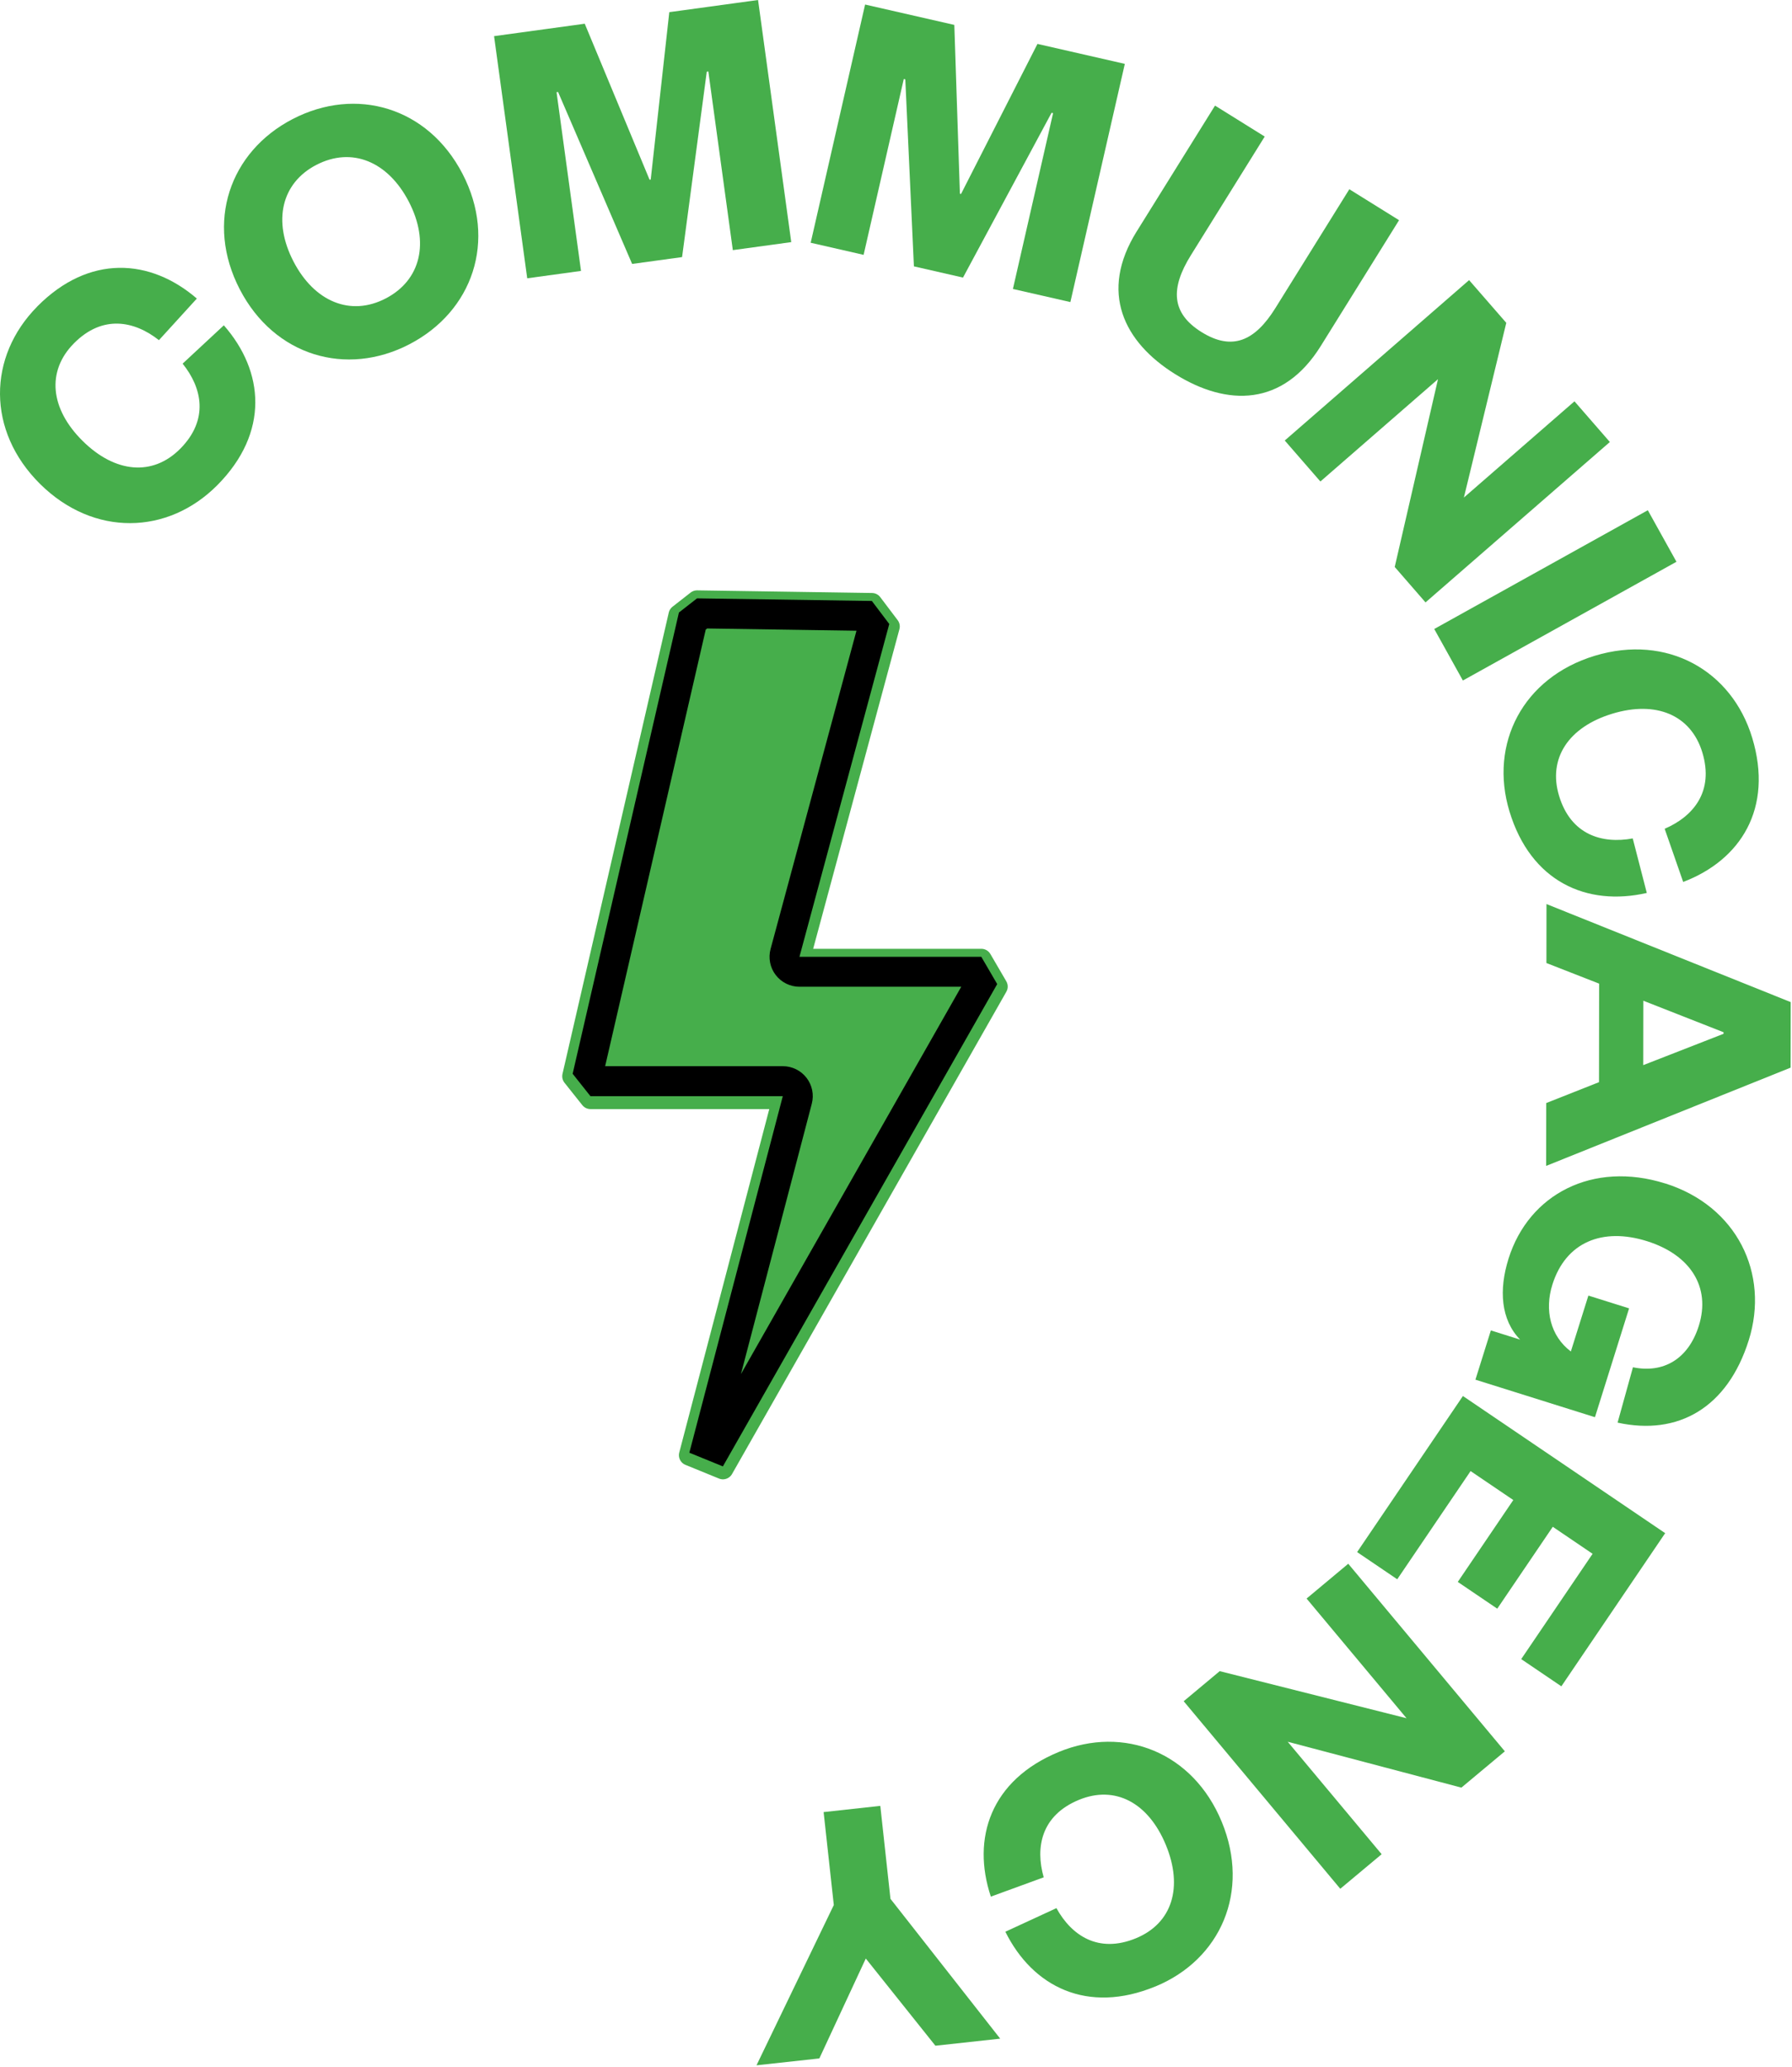
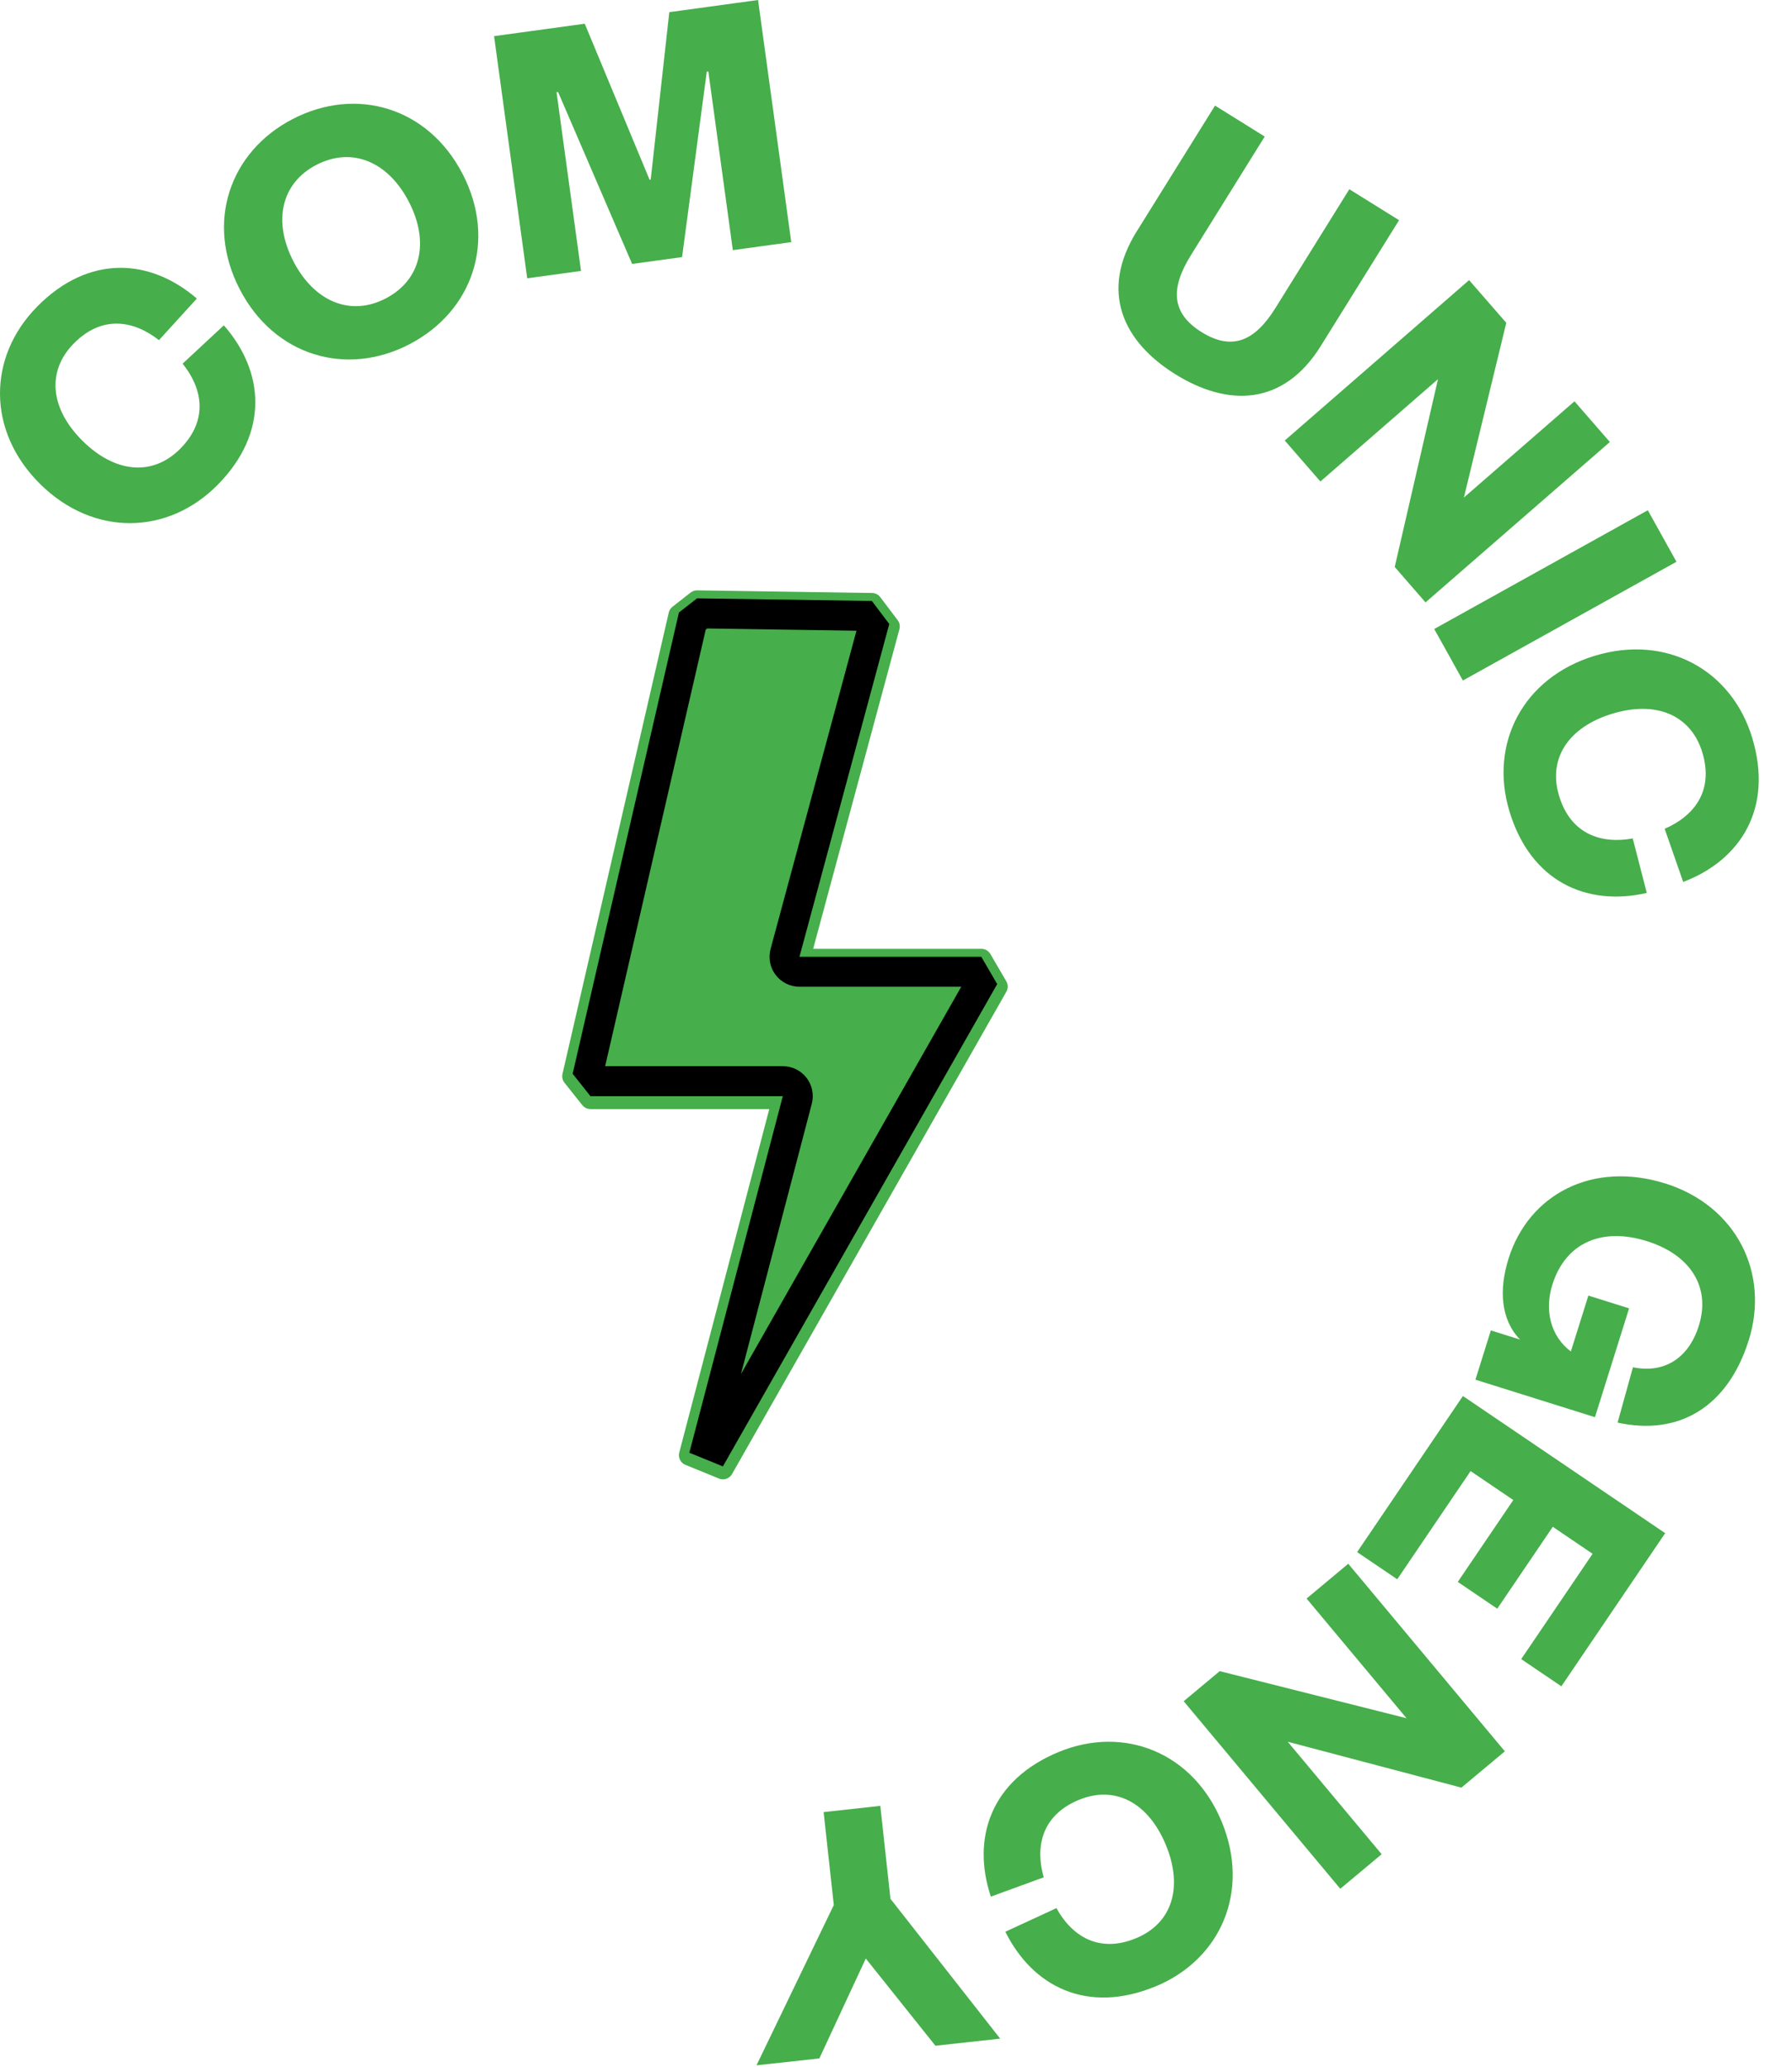
<svg xmlns="http://www.w3.org/2000/svg" width="100%" height="100%" viewBox="0 0 600 692" xml:space="preserve" style="fill-rule:evenodd;clip-rule:evenodd;stroke-linecap:round;stroke-linejoin:round;">
  <g transform="matrix(1,0,0,1,-0.005,-0.01)">
    <path d="M12.48,102.6C29.84,85.07 50.33,86.53 65.91,99.95L53.22,113.88C45.01,107.4 34.35,105.25 24.76,114.94C15.53,124.26 16.78,136.83 27.67,147.61C38.56,158.39 51.14,159.52 60.37,150.21C69.96,140.52 67.71,129.88 61.15,121.74L74.95,108.91C88.52,124.36 90.18,144.83 72.83,162.36C56.2,179.15 31.32,179.74 13.42,162.01C-4.48,144.28 -4.14,119.4 12.49,102.61L12.48,102.6Z" style="fill:rgb(70,174,75);fill-rule:nonzero;" />
    <path d="M137.07,115.26C115.98,126.2 91.89,119.23 80.29,96.87C68.69,74.51 76.88,50.81 97.98,39.87C119.19,28.87 143.28,35.84 154.87,58.2C166.47,80.56 158.28,104.26 137.06,115.26L137.07,115.26ZM105.93,55.2C94.18,61.3 91.28,74.06 98.27,87.54C105.27,101.03 117.36,106.02 129.12,99.93C140.99,93.78 143.88,81.01 136.89,67.53C129.89,54.04 117.8,49.05 105.92,55.21L105.93,55.2Z" style="fill:rgb(70,174,75);fill-rule:nonzero;" />
    <path d="M211.65,88.35L186.86,30.8L186.35,30.87L194.54,90.7L176.53,93.17L165.43,12.11L195.79,7.95L217.49,60.16L217.88,60.11L224.1,4.08L253.82,0.01L264.93,81.06L245.37,83.74L237.17,23.92L236.65,23.99L228.38,86.07L211.66,88.36L211.65,88.35Z" style="fill:rgb(70,174,75);fill-rule:nonzero;" />
-     <path d="M306,89.17L303.12,26.58L302.61,26.46L289.16,85.32L271.44,81.27L289.66,1.53L319.53,8.35L321.4,64.85L321.78,64.94L347.37,14.71L376.62,21.39L358.39,101.13L339.15,96.74L352.6,37.88L352.09,37.77L322.44,92.93L305.98,89.17L306,89.17Z" style="fill:rgb(70,174,75);fill-rule:nonzero;" />
    <path d="M380.6,77.48L406.82,35.36L423.46,45.72L398.76,85.41C391.82,96.54 392.16,104.86 402.3,111.17C412.55,117.55 420.16,114.18 427.02,103.16L451.79,63.36L468.44,73.72L442.23,115.83C429.6,136.11 410.94,136.12 393.52,125.28C376.21,114.51 367.98,97.76 380.6,77.47L380.6,77.48Z" style="fill:rgb(70,174,75);fill-rule:nonzero;" />
    <path d="M490.14,166.57L527.17,134.35L539.02,147.97L477.3,201.66L466.99,189.8L481.48,126.93L442.1,161.19L430.17,147.47L491.89,93.78L504.34,108.08L490.15,166.55L490.14,166.57Z" style="fill:rgb(70,174,75);fill-rule:nonzero;" />
    <path d="M561.32,188.06L489.81,227.81L480.22,210.56L551.73,170.81L561.32,188.06Z" style="fill:rgb(70,174,75);fill-rule:nonzero;" />
    <path d="M586.68,246.99C593.83,270.61 582.79,287.93 563.57,295.24L557.37,277.44C566.97,273.31 573.94,264.96 569.99,251.91C566.19,239.35 554.53,234.47 539.87,238.91C525.2,243.35 518.21,253.88 522.02,266.43C525.97,279.48 536.4,282.56 546.68,280.67L551.39,298.92C531.34,303.5 512.55,295.21 505.4,271.6C498.55,248.98 509.89,226.82 534,219.52C558.11,212.22 579.84,224.37 586.68,246.99Z" style="fill:rgb(70,174,75);fill-rule:nonzero;" />
-     <path d="M599.54,357.4L517.69,390.29L517.72,369.25L535.39,362.26L535.43,329.28L517.78,322.38L517.8,302.64L599.57,335.46L599.54,357.41L599.54,357.4ZM550.23,335.01L550.2,356.56L577.09,346.07L577.09,345.55L550.23,335L550.23,335.01Z" style="fill:rgb(70,174,75);fill-rule:nonzero;" />
    <path d="M557.5,396.14C581.54,403.68 592.54,426.33 585.53,448.63C578.41,471.3 561.86,480.67 541.61,476.23L546.75,457.7C556.85,459.78 565.27,455.07 568.81,443.8C572.89,430.79 565.93,420.03 551.43,415.48C536.56,410.81 524.25,415.79 519.77,430.05C517.09,438.6 519.13,447.27 525.96,452.41L531.83,433.7L545.46,437.98L534.03,474.41L494.01,461.85L499.18,445.36L508.97,448.44C502.49,441.78 501.82,431.77 505.09,421.36C511.89,399.68 533.35,388.57 557.51,396.16L557.5,396.14Z" style="fill:rgb(70,174,75);fill-rule:nonzero;" />
    <path d="M454.4,519.56L489.82,467.32L557.54,513.23L522.78,564.5L509.34,555.39L533.24,520.14L519.91,511.1L501.32,538.51L488.1,529.55L506.69,502.14L492.39,492.45L467.83,528.67L454.39,519.56L454.4,519.56Z" style="fill:rgb(70,174,75);fill-rule:nonzero;" />
    <path d="M431.15,583.04L462.61,620.7L448.76,632.27L396.33,569.49L408.39,559.42L470.94,575.18L437.48,535.12L451.43,523.47L503.86,586.26L489.31,598.41L431.14,583.05L431.15,583.04Z" style="fill:rgb(70,174,75);fill-rule:nonzero;" />
    <path d="M386.87,664.96C364.06,674.37 345.76,665.07 336.62,646.65L353.72,638.75C358.76,647.9 367.75,654.03 380.36,648.83C392.48,643.83 396.21,631.76 390.36,617.6C384.51,603.44 373.36,597.51 361.24,602.51C348.64,607.71 346.59,618.39 349.46,628.44L331.76,634.9C325.26,615.39 331.68,595.89 354.48,586.48C376.32,577.46 399.48,586.59 409.08,609.88C418.69,633.16 408.71,655.96 386.87,664.97L386.87,664.96Z" style="fill:rgb(70,174,75);fill-rule:nonzero;" />
    <path d="M274.34,689.06L253.3,691.36L279.18,637.71L275.77,606.6L294.75,604.52L298.15,635.63L334.89,682.44L313.2,684.81L289.89,655.62L274.34,689.06Z" style="fill:rgb(70,174,75);fill-rule:nonzero;" />
    <path d="M333.91,330.26L242.06,491.71L230.82,487.12L262.11,367.77L197.71,367.77L191.75,360.28L227.33,205.87L233.39,201.13L291.94,202.01L297.77,209.72L267.7,321.12L328.58,321.12L333.91,330.26Z" style="fill:rgb(70,174,75);fill-rule:nonzero;stroke:rgb(70,174,75);stroke-width:7px;" />
    <path d="M236.78,210.39L286.77,211.14L258.01,317.68C257.2,320.69 257.83,323.92 259.73,326.39C261.63,328.87 264.57,330.32 267.69,330.32L321.85,330.32L248.09,459.97L271.81,369.48C272.6,366.47 271.95,363.27 270.05,360.81C268.15,358.35 265.22,356.91 262.11,356.91L202.62,356.91L236.3,210.76L236.78,210.39M233.39,200.31L227.32,205.05L191.74,359.45L197.7,366.95L262.1,366.95L230.81,486.3L242.04,490.88L333.89,329.43L328.56,320.29L267.68,320.29L297.75,208.89L291.92,201.18L233.37,200.31L233.39,200.31Z" style="fill-rule:nonzero;" />
  </g>
</svg>